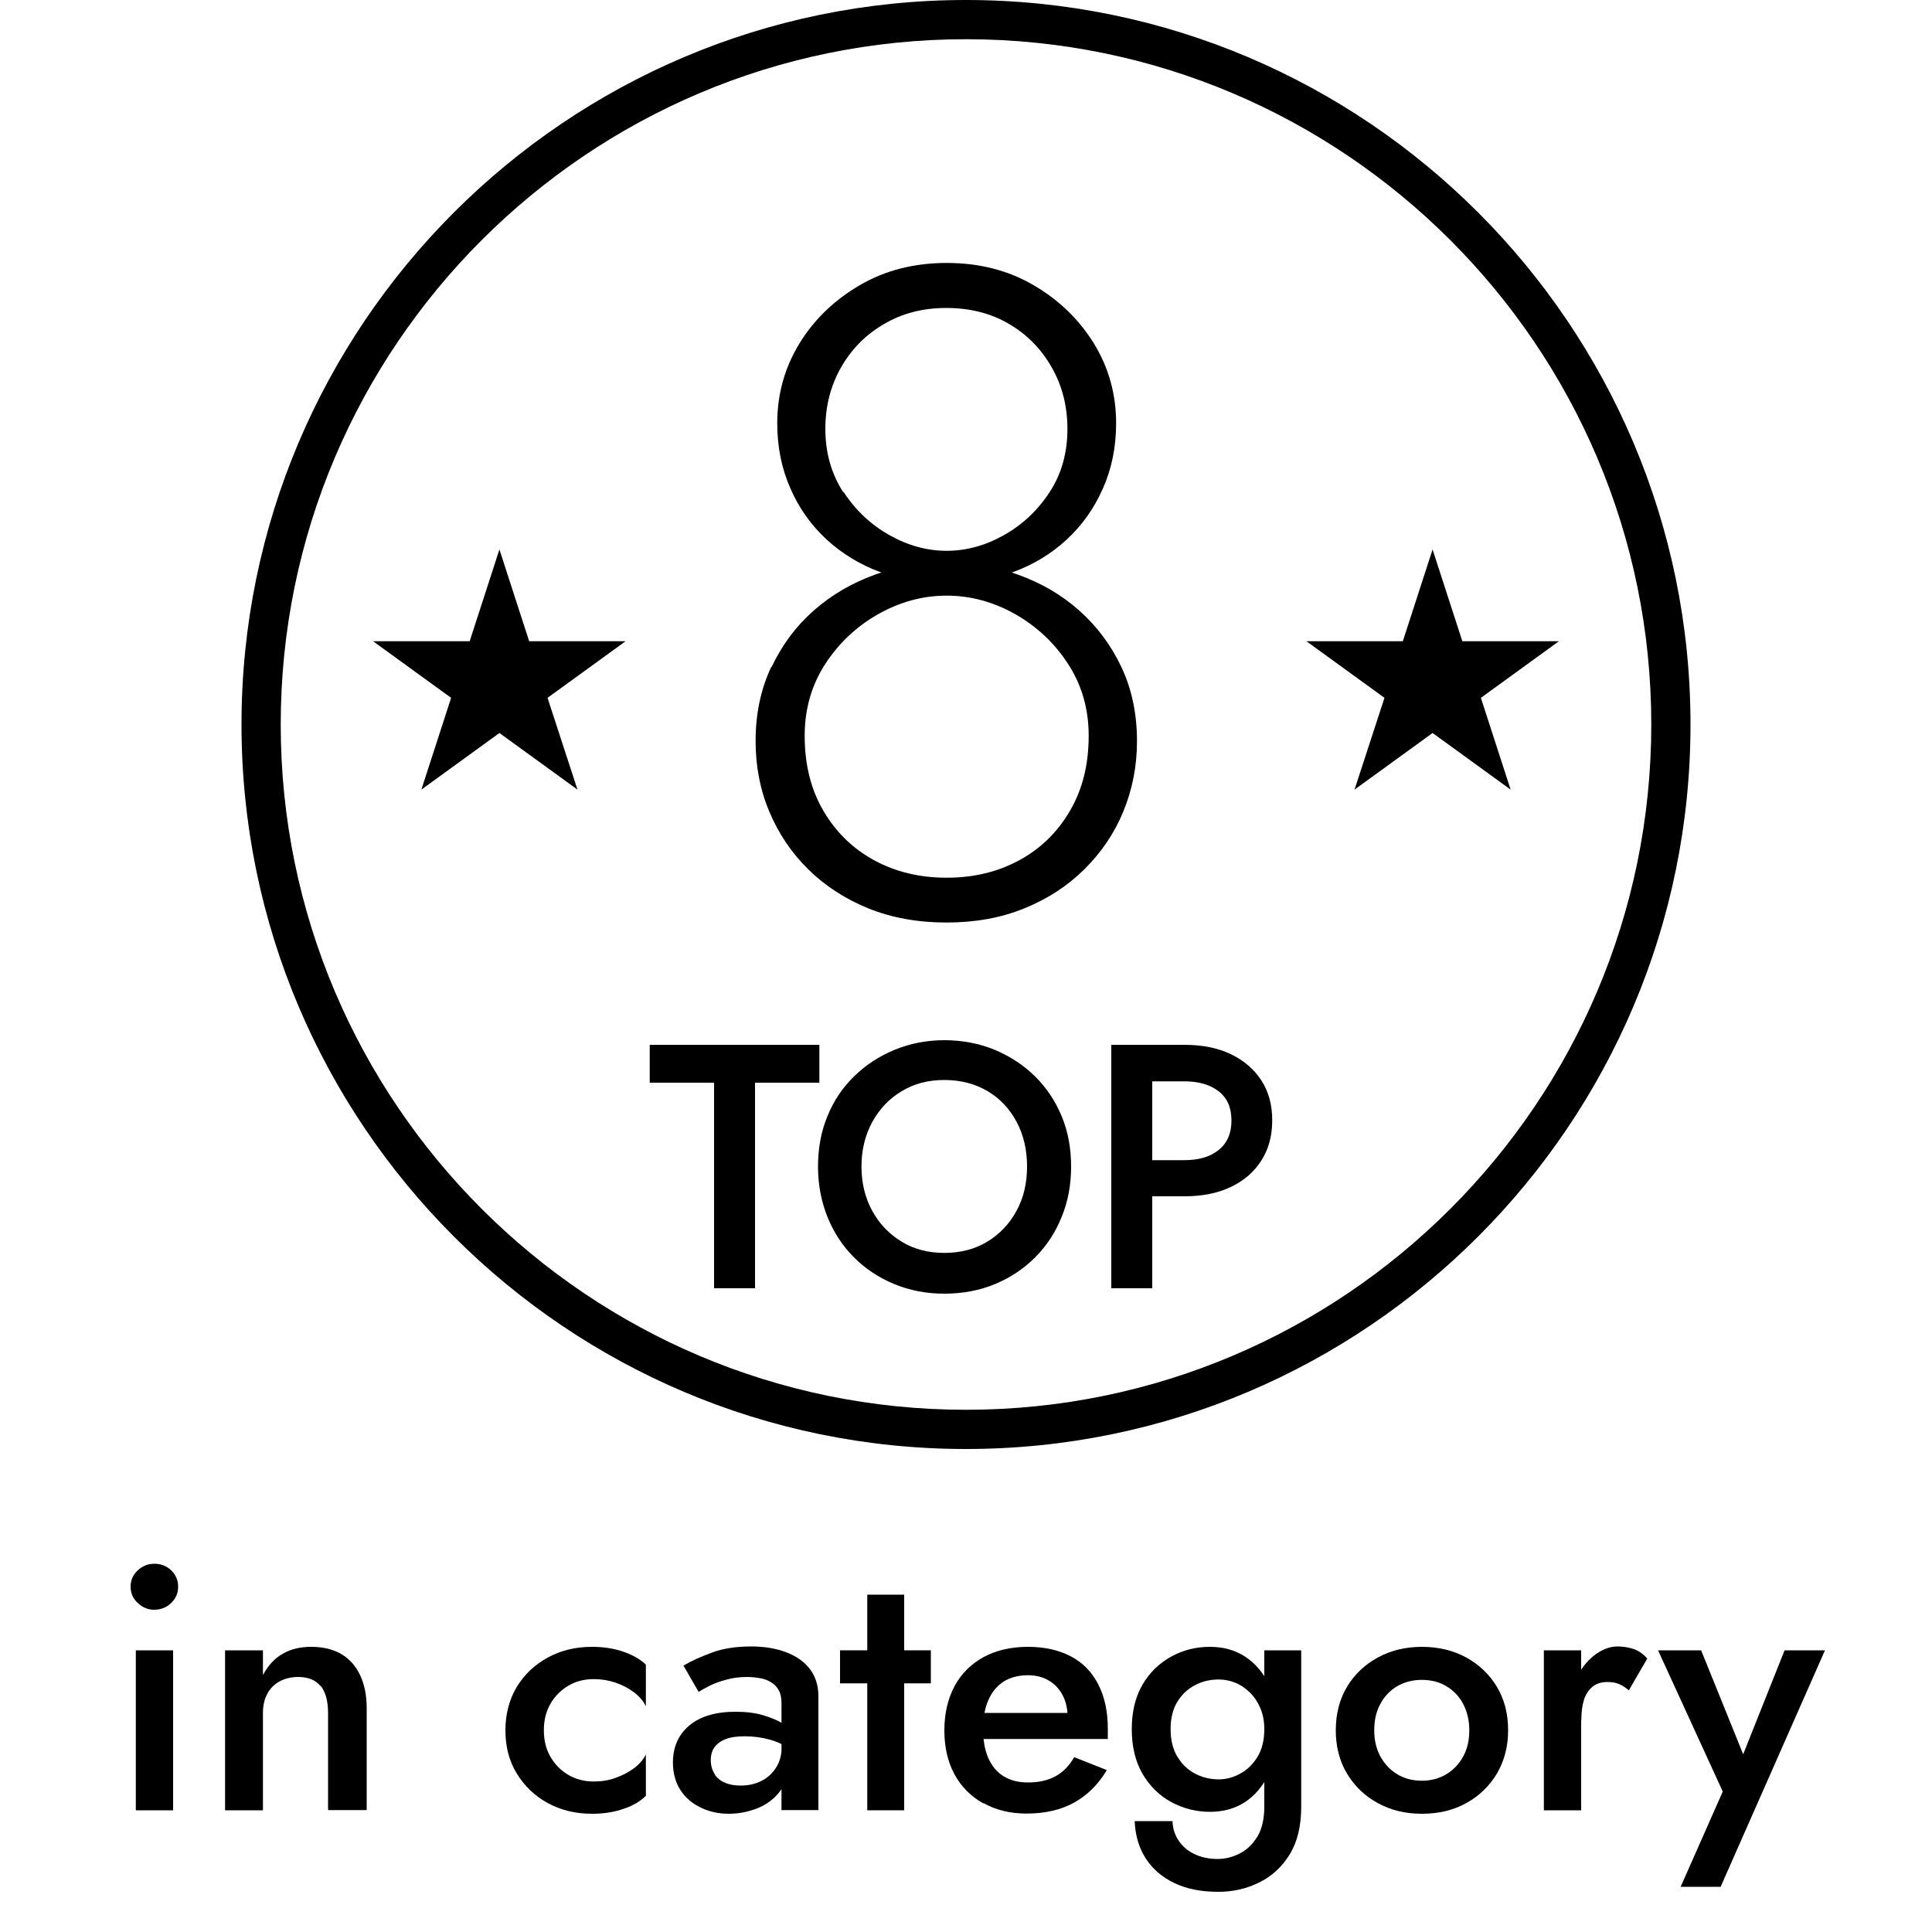
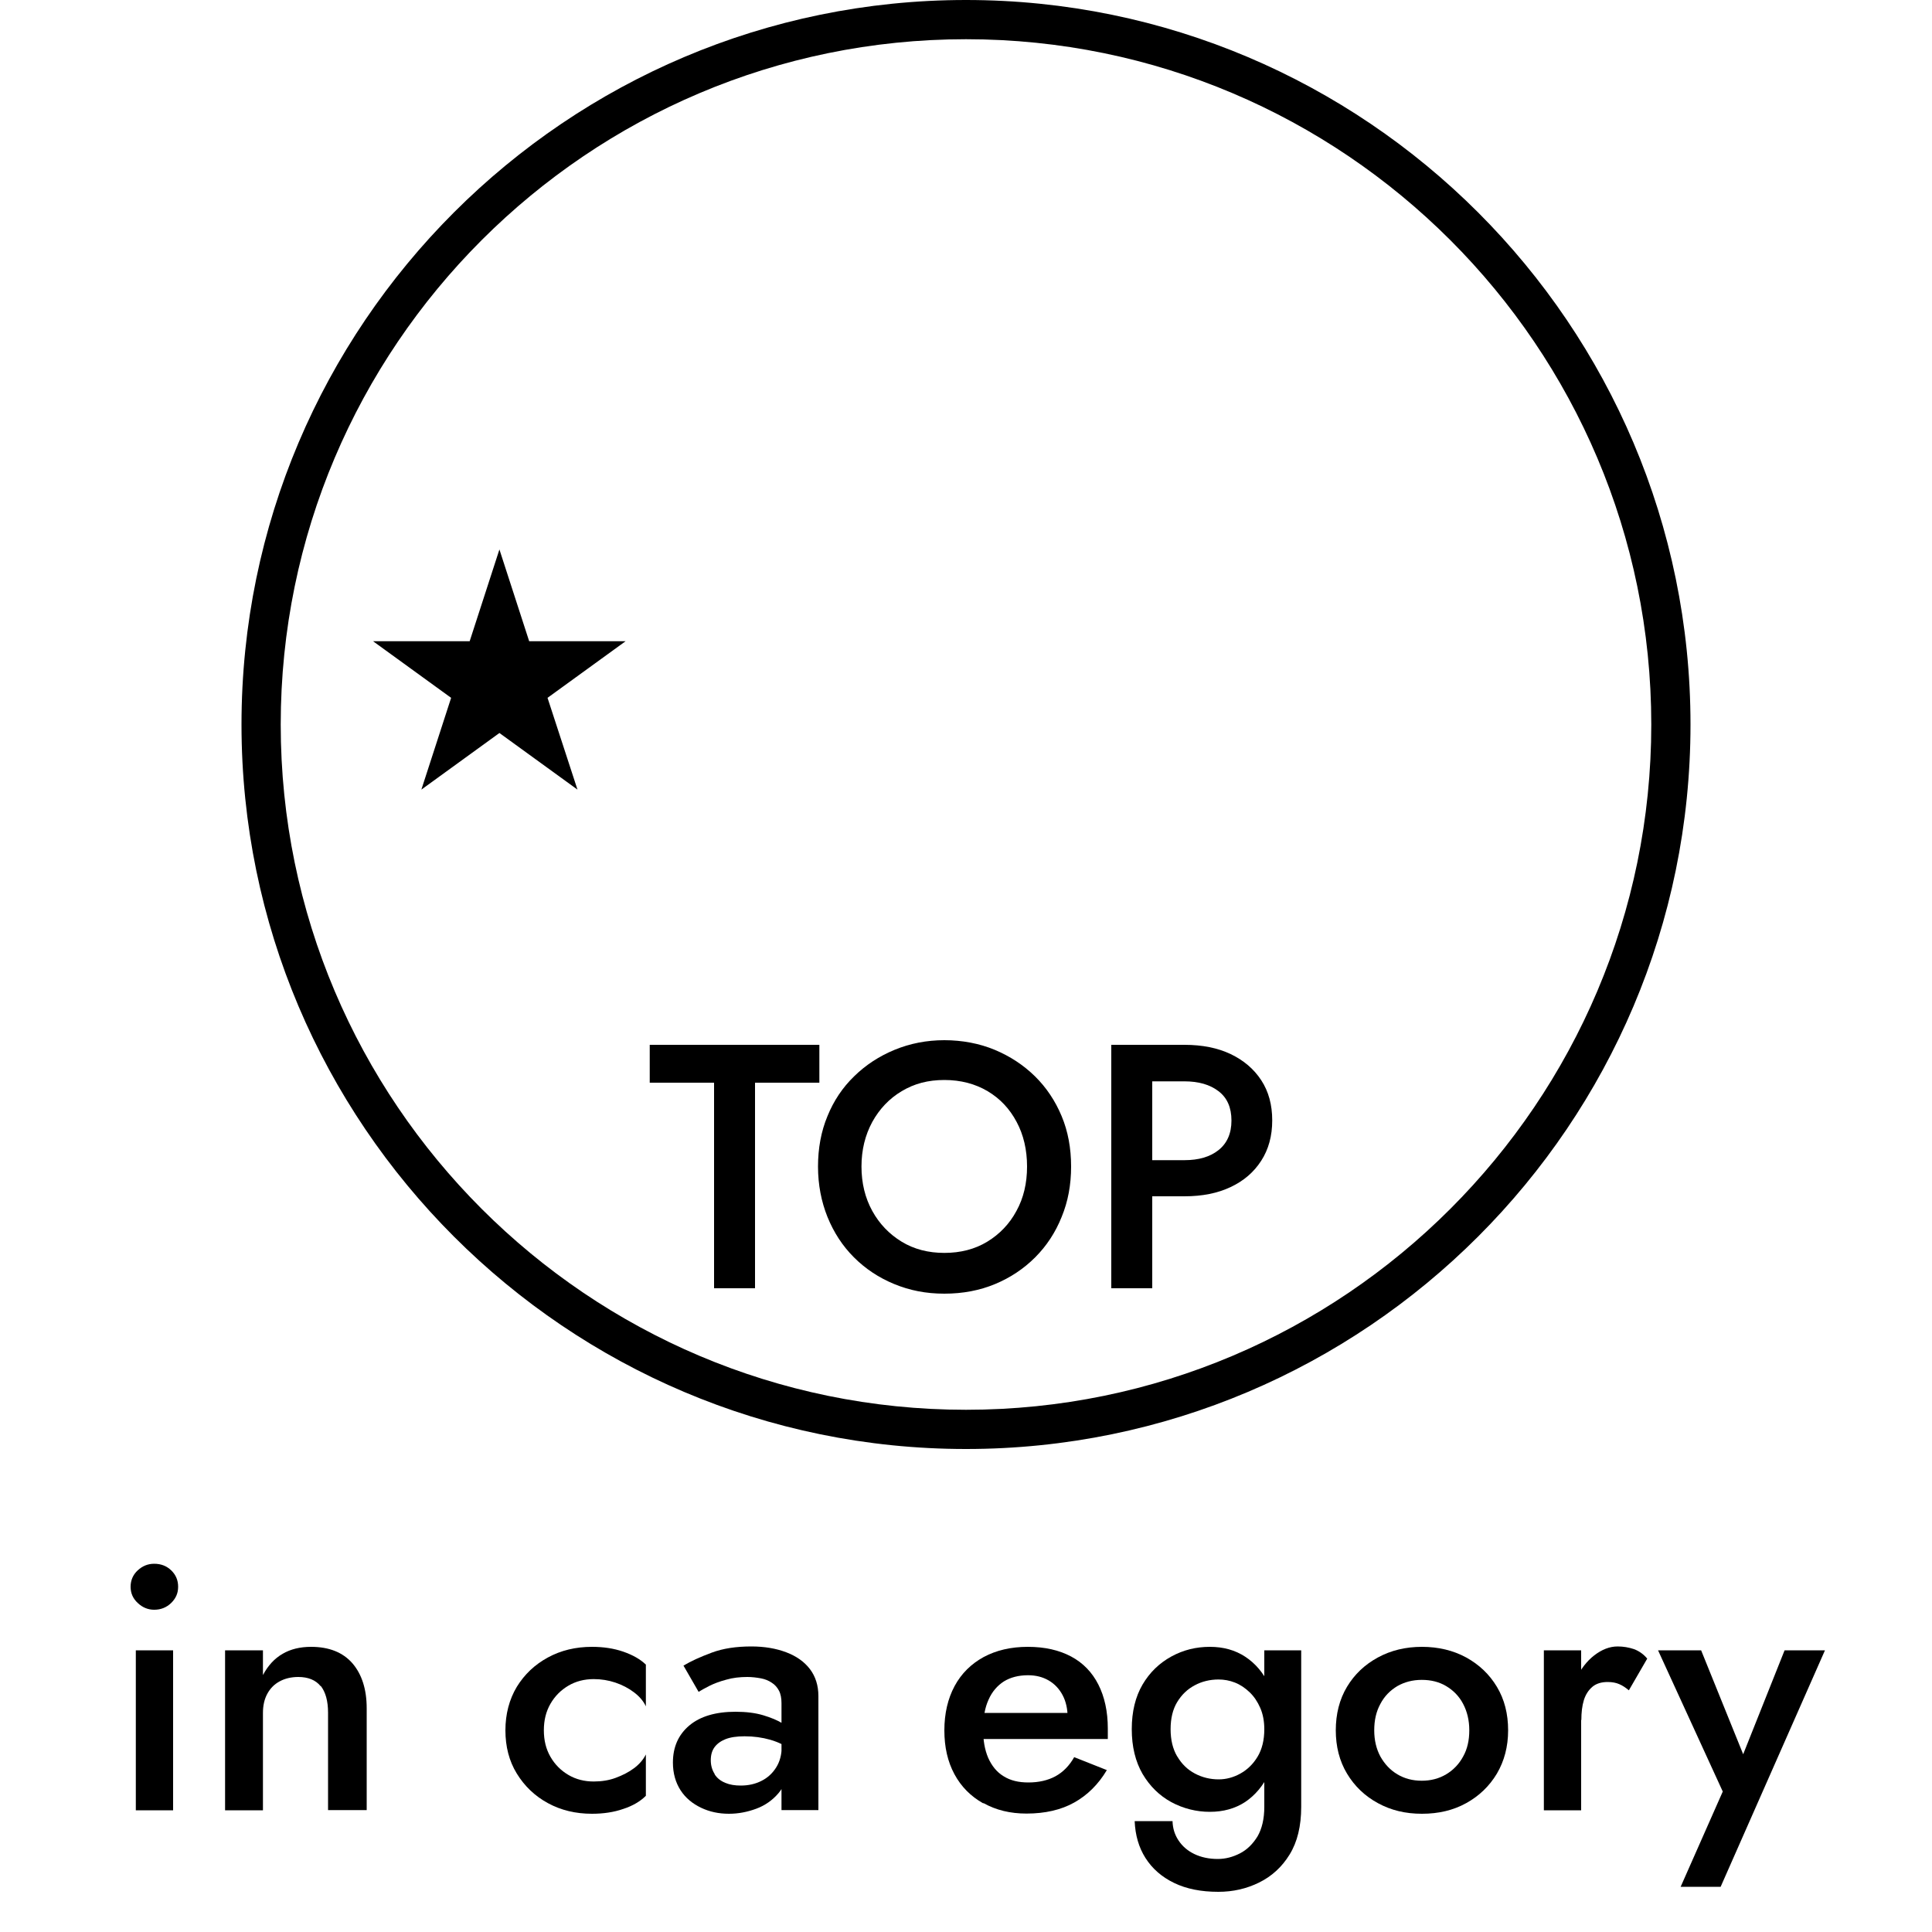
<svg xmlns="http://www.w3.org/2000/svg" id="Layer_1" data-name="Layer 1" viewBox="0 0 100 100">
  <defs>
    <style>
      .cls-1 {
        stroke-width: 0px;
      }
    </style>
  </defs>
-   <path class="cls-1" d="M39.94,34.52c.54-1.14,1.26-2.11,2.18-2.92.92-.81,1.97-1.42,3.15-1.85,1.19-.43,2.43-.64,3.72-.64s2.54.21,3.72.64c1.19.43,2.24,1.04,3.15,1.85s1.64,1.78,2.18,2.92c.54,1.14.81,2.42.81,3.84,0,1.3-.24,2.51-.71,3.65-.47,1.14-1.15,2.13-2.02,2.99s-1.9,1.53-3.11,2.02c-1.2.49-2.54.73-4.03.73s-2.83-.25-4.03-.73c-1.2-.49-2.24-1.16-3.11-2.02-.87-.85-1.54-1.85-2.02-2.99s-.71-2.35-.71-3.65c0-1.42.27-2.7.81-3.84ZM41.39,17.76c.77-1.25,1.82-2.25,3.13-3.01,1.31-.76,2.8-1.14,4.48-1.14s3.17.38,4.48,1.14,2.35,1.76,3.13,3.01c.77,1.25,1.16,2.63,1.16,4.15,0,1.23-.23,2.36-.69,3.39-.46,1.03-1.08,1.9-1.87,2.63-.79.73-1.71,1.29-2.77,1.68-1.06.4-2.21.59-3.44.59s-2.38-.2-3.44-.59c-1.06-.39-1.98-.96-2.77-1.68-.79-.73-1.42-1.6-1.87-2.63-.46-1.03-.69-2.16-.69-3.39,0-1.52.39-2.9,1.16-4.15ZM42.62,41.97c.65,1.11,1.53,1.96,2.63,2.56,1.11.6,2.35.9,3.75.9s2.64-.3,3.75-.9c1.11-.6,1.98-1.45,2.63-2.56.65-1.11.97-2.4.97-3.89,0-1.39-.36-2.63-1.07-3.72-.71-1.09-1.63-1.95-2.75-2.58-1.12-.63-2.3-.95-3.53-.95s-2.41.32-3.53.95c-1.12.63-2.04,1.49-2.75,2.58-.71,1.09-1.07,2.33-1.07,3.72,0,1.49.32,2.78.97,3.89ZM43.67,25.47c.62.95,1.41,1.69,2.37,2.23.96.54,1.95.81,2.96.81s2-.27,2.96-.81c.96-.54,1.75-1.28,2.37-2.23.62-.95.92-2.04.92-3.27,0-1.17-.27-2.23-.81-3.18-.54-.95-1.27-1.7-2.21-2.25-.93-.55-2.02-.83-3.25-.83s-2.28.28-3.22.83c-.95.55-1.69,1.3-2.23,2.25-.54.95-.81,2.01-.81,3.18,0,1.23.31,2.32.92,3.27Z" />
  <g>
    <path class="cls-1" d="M7.13,81.28c.25-.23.53-.34.85-.34.35,0,.64.11.88.34.24.23.36.51.36.85s-.12.6-.36.84c-.24.23-.53.35-.88.35-.32,0-.61-.12-.85-.35-.25-.23-.37-.51-.37-.84s.12-.62.37-.85ZM8.96,85.42v8.28h-1.93v-8.28h1.93Z" />
    <path class="cls-1" d="M16.59,87.27c-.25-.31-.64-.47-1.15-.47-.37,0-.7.08-.97.23-.28.15-.49.37-.64.65-.15.28-.22.61-.22.98v5.04h-1.96v-8.28h1.96v1.28c.26-.49.6-.86,1.02-1.1.41-.24.9-.36,1.47-.36.94,0,1.65.29,2.14.85.49.57.74,1.35.74,2.33v5.27h-2v-5.04c0-.61-.13-1.07-.38-1.39Z" />
    <path class="cls-1" d="M28.49,90.93c.23.4.54.71.93.94.39.23.83.34,1.31.34.41,0,.79-.06,1.14-.19s.67-.29.95-.5c.28-.21.48-.45.61-.71v2.14c-.29.29-.68.52-1.17.68-.49.17-1.03.25-1.62.25-.84,0-1.6-.18-2.28-.55-.68-.37-1.21-.88-1.61-1.53-.4-.65-.59-1.4-.59-2.24s.2-1.6.59-2.25c.4-.65.93-1.15,1.61-1.52.68-.37,1.44-.55,2.28-.55.59,0,1.13.08,1.62.25s.88.39,1.17.67v2.16c-.13-.28-.34-.52-.62-.73-.28-.21-.6-.38-.96-.5-.36-.12-.73-.18-1.12-.18-.48,0-.92.11-1.31.34-.39.23-.7.54-.93.94s-.34.85-.34,1.37.11.97.34,1.37Z" />
    <path class="cls-1" d="M36.99,91.84c.13.2.31.34.55.44s.5.14.8.14c.4,0,.75-.08,1.07-.24.32-.16.57-.39.76-.69.19-.3.29-.66.29-1.08l.29,1.08c0,.53-.15.97-.46,1.33-.31.36-.69.63-1.15.8-.46.17-.93.26-1.41.26-.52,0-1-.1-1.44-.31s-.8-.5-1.06-.9c-.26-.4-.4-.88-.4-1.44,0-.8.28-1.44.85-1.92.56-.47,1.36-.71,2.39-.71.55,0,1.03.06,1.43.18.4.12.74.26,1,.42.26.16.45.31.56.44v.99c-.37-.26-.77-.46-1.19-.58-.42-.12-.86-.18-1.33-.18-.41,0-.74.05-.99.15-.25.1-.44.24-.57.42-.13.18-.19.4-.19.67s.07.51.2.71ZM35.38,86.21c.38-.23.87-.45,1.46-.67.59-.22,1.27-.32,2.05-.32.67,0,1.27.1,1.8.3.53.2.94.49,1.23.87.29.38.44.85.44,1.4v5.9h-1.91v-5.53c0-.26-.04-.48-.13-.65s-.21-.31-.37-.41c-.16-.11-.35-.19-.57-.23s-.45-.07-.7-.07c-.38,0-.75.04-1.09.14-.34.09-.63.2-.87.32s-.43.23-.56.31l-.79-1.37Z" />
-     <path class="cls-1" d="M48.18,85.42v1.71h-4.7v-1.71h4.7ZM46.8,82.54v11.16h-1.91v-11.16h1.91Z" />
    <path class="cls-1" d="M50.89,93.34c-.64-.36-1.14-.86-1.49-1.51s-.52-1.4-.52-2.27.18-1.64.53-2.29c.35-.65.86-1.15,1.5-1.5.65-.35,1.41-.53,2.29-.53s1.62.17,2.24.5,1.09.82,1.41,1.45c.32.63.49,1.39.49,2.28,0,.1,0,.2,0,.31,0,.11,0,.19,0,.23h-7.27v-1.35h5.6l-.59.83c.04-.07.07-.17.12-.29.04-.12.06-.22.06-.31,0-.44-.09-.83-.26-1.15s-.41-.58-.72-.76c-.31-.18-.66-.27-1.07-.27-.49,0-.91.11-1.25.32-.34.22-.61.53-.79.94-.19.41-.28.91-.28,1.51-.01.59.08,1.09.26,1.51.19.42.45.74.8.95.35.22.77.32,1.28.32.54,0,1.01-.11,1.4-.32.4-.22.72-.55.97-.99l1.69.67c-.44.74-1.01,1.3-1.69,1.68-.68.38-1.51.57-2.47.57-.84,0-1.58-.18-2.22-.54Z" />
    <path class="cls-1" d="M59.14,87.19c.37-.63.87-1.11,1.49-1.45.62-.34,1.28-.5,1.99-.5s1.31.17,1.83.51c.52.34.94.83,1.24,1.46.31.63.46,1.39.46,2.29s-.15,1.65-.46,2.29-.72,1.13-1.24,1.48c-.52.34-1.13.51-1.83.51s-1.37-.17-1.99-.5c-.62-.34-1.11-.82-1.49-1.46-.37-.64-.56-1.41-.56-2.32s.19-1.68.56-2.31ZM60.69,94.26c.01.37.11.7.31,1,.19.29.46.53.81.7.35.17.76.26,1.22.26.4,0,.78-.1,1.15-.29s.67-.49.91-.88c.23-.4.35-.91.35-1.53v-8.1h1.91v8.1c0,1-.2,1.82-.6,2.47-.4.65-.93,1.13-1.58,1.45-.65.32-1.35.48-2.11.48-.89,0-1.65-.15-2.29-.46-.64-.31-1.13-.74-1.48-1.29-.35-.55-.53-1.19-.56-1.91h1.94ZM60.94,90.92c.23.39.53.68.91.88.38.2.79.3,1.23.3.38,0,.76-.1,1.12-.3.36-.2.66-.49.89-.87.23-.38.35-.86.35-1.42,0-.42-.07-.79-.21-1.11s-.32-.59-.55-.81-.48-.39-.76-.5-.56-.16-.85-.16c-.44,0-.86.1-1.23.3-.38.2-.68.49-.91.87-.23.38-.34.85-.34,1.4s.11,1.02.34,1.41Z" />
    <path class="cls-1" d="M69.72,87.31c.39-.65.92-1.15,1.6-1.52.68-.37,1.44-.55,2.28-.55s1.61.18,2.29.55c.67.37,1.2.87,1.59,1.52.39.65.58,1.4.58,2.25s-.2,1.59-.58,2.24c-.39.65-.92,1.16-1.59,1.53-.67.37-1.43.55-2.29.55s-1.6-.18-2.28-.55c-.68-.37-1.21-.88-1.6-1.53-.39-.65-.58-1.4-.58-2.24s.19-1.6.58-2.25ZM71.45,90.92c.22.39.51.7.88.92.37.22.79.33,1.26.33s.89-.11,1.26-.33.67-.53.88-.92c.22-.39.32-.84.32-1.36s-.11-.97-.32-1.37-.51-.7-.88-.92c-.37-.22-.79-.32-1.26-.32s-.89.11-1.26.32c-.37.22-.67.52-.88.92-.22.4-.32.85-.32,1.37s.11.97.32,1.36Z" />
    <path class="cls-1" d="M81.84,93.7h-1.93v-8.28h1.93v8.28ZM83.81,87.17c-.16-.07-.36-.11-.6-.11-.32,0-.59.08-.79.25-.2.17-.35.4-.44.69s-.13.64-.13,1.03l-.65-.38c0-.66.12-1.24.37-1.75.25-.51.56-.92.95-1.22s.79-.46,1.21-.46c.3,0,.58.05.85.14.26.1.49.26.68.49l-.95,1.64c-.17-.14-.33-.25-.5-.32Z" />
    <path class="cls-1" d="M89.06,97.66h-2.07l2.18-4.93-3.35-7.31h2.23l2.65,6.55-.92-.05,2.59-6.5h2.09l-5.4,12.24Z" />
  </g>
  <g>
    <path class="cls-1" d="M33.63,54.08h8.78v1.96h-3.33v10.64h-2.12v-10.64h-3.33v-1.96Z" />
    <path class="cls-1" d="M42.83,57.77c.32-.79.78-1.48,1.38-2.06.59-.58,1.29-1.04,2.09-1.37s1.66-.5,2.58-.5,1.82.17,2.61.5,1.49.79,2.08,1.37c.59.58,1.05,1.27,1.38,2.06s.49,1.66.49,2.61-.16,1.81-.49,2.61c-.32.8-.78,1.5-1.37,2.09-.59.59-1.28,1.05-2.07,1.38-.79.33-1.67.5-2.63.5s-1.8-.17-2.6-.5c-.8-.33-1.49-.79-2.08-1.38-.59-.59-1.04-1.28-1.37-2.09-.32-.8-.49-1.67-.49-2.61s.16-1.82.49-2.61ZM45.15,62.68c.37.67.88,1.2,1.52,1.59.64.39,1.38.58,2.21.58s1.58-.19,2.22-.58c.64-.39,1.15-.92,1.51-1.59.37-.67.55-1.44.55-2.3s-.18-1.64-.54-2.31c-.36-.68-.86-1.21-1.5-1.59-.64-.38-1.39-.58-2.24-.58s-1.56.19-2.21.58c-.64.38-1.15.92-1.52,1.59-.37.68-.56,1.45-.56,2.31s.19,1.63.56,2.3Z" />
    <path class="cls-1" d="M59.64,54.08v12.6h-2.12v-12.6h2.12ZM58.77,54.08h2.54c.92,0,1.72.16,2.39.48.67.32,1.2.77,1.58,1.35s.57,1.27.57,2.08-.19,1.5-.57,2.09-.9,1.04-1.58,1.36c-.67.32-1.47.48-2.39.48h-2.54v-1.87h2.54c.73,0,1.32-.17,1.76-.52.44-.35.67-.86.67-1.53s-.22-1.18-.67-1.52c-.44-.34-1.03-.51-1.76-.51h-2.54v-1.87Z" />
  </g>
  <path class="cls-1" d="M50,0C29.32,0,12.5,16.82,12.5,37.5s16.82,37.5,37.5,37.5,37.5-16.82,37.5-37.5S70.68,0,50,0ZM50,72.97c-19.56,0-35.47-15.91-35.47-35.47S30.44,2.03,50,2.03s35.47,15.91,35.47,35.47-15.91,35.47-35.47,35.47Z" />
  <polygon class="cls-1" points="25.85 28.44 27.39 33.19 32.38 33.19 28.34 36.12 29.89 40.87 25.85 37.94 21.81 40.87 23.35 36.12 19.31 33.19 24.31 33.19 25.85 28.44" />
-   <polygon class="cls-1" points="74.15 28.44 75.69 33.19 80.69 33.19 76.65 36.12 78.19 40.87 74.15 37.94 70.11 40.87 71.66 36.12 67.62 33.19 72.61 33.19 74.15 28.44" />
</svg>